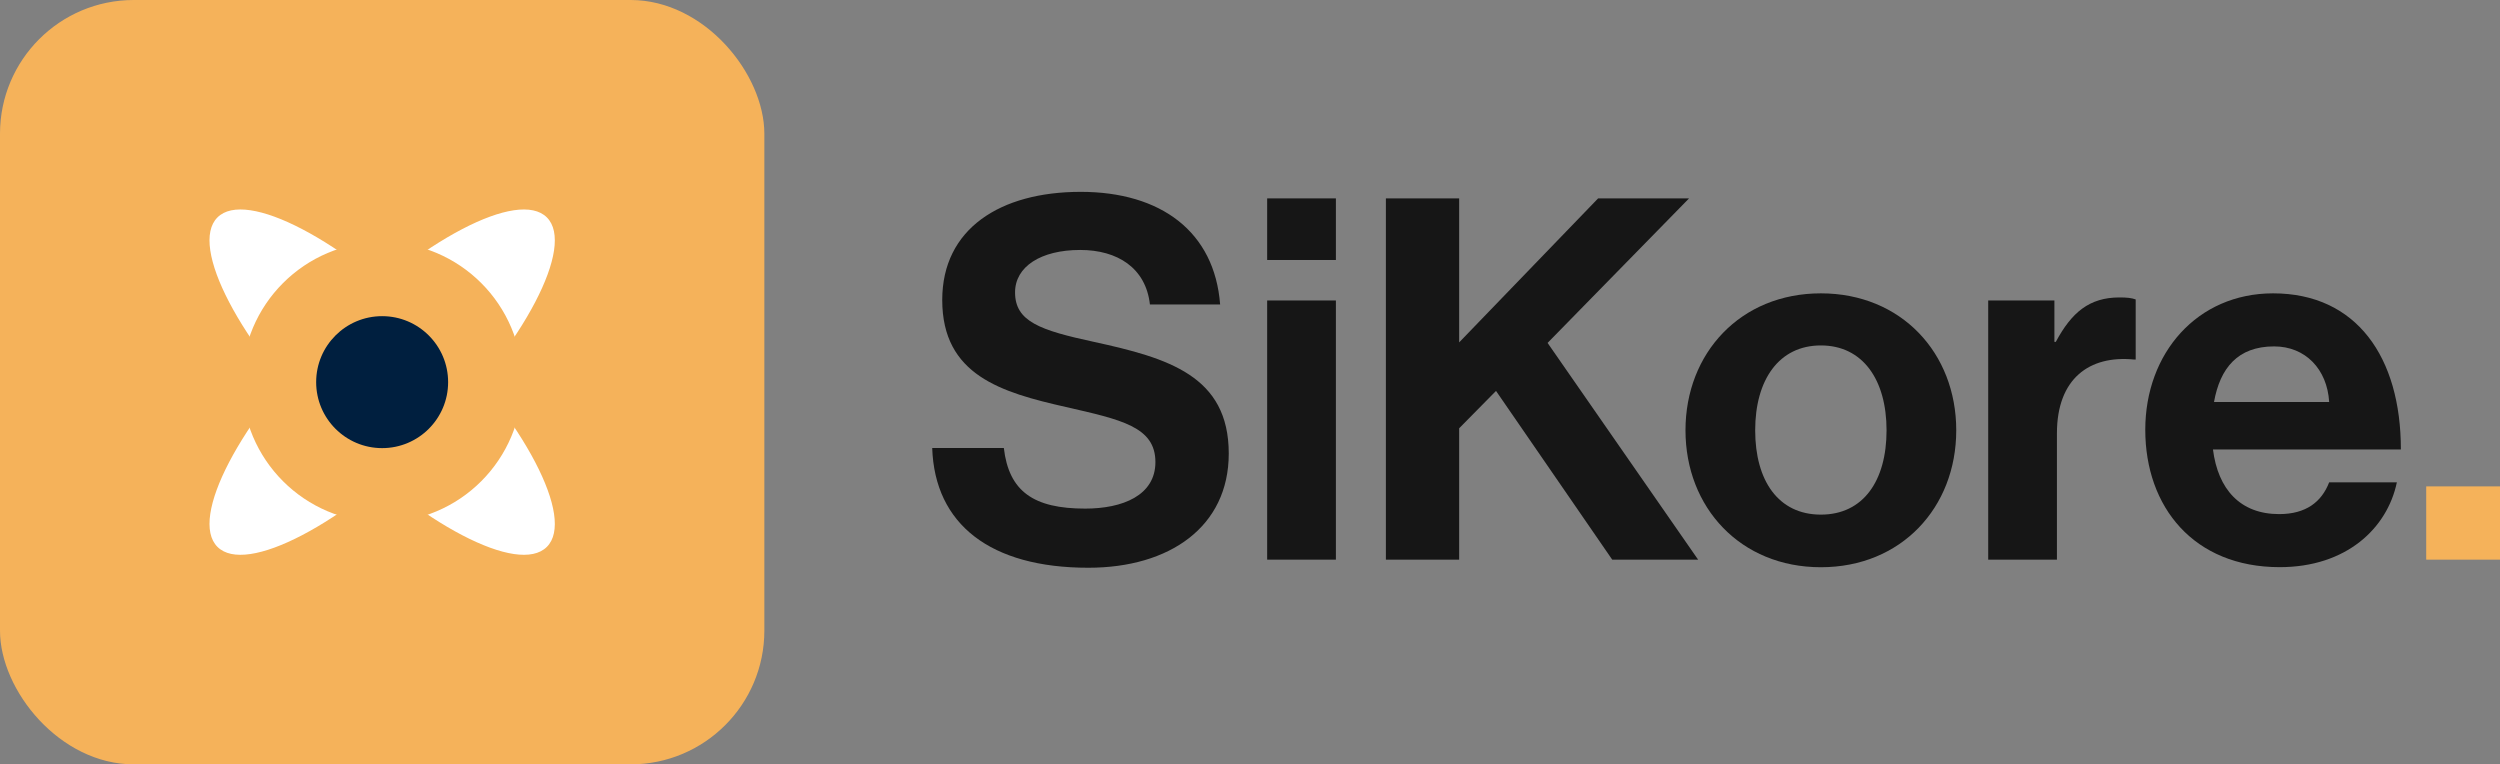
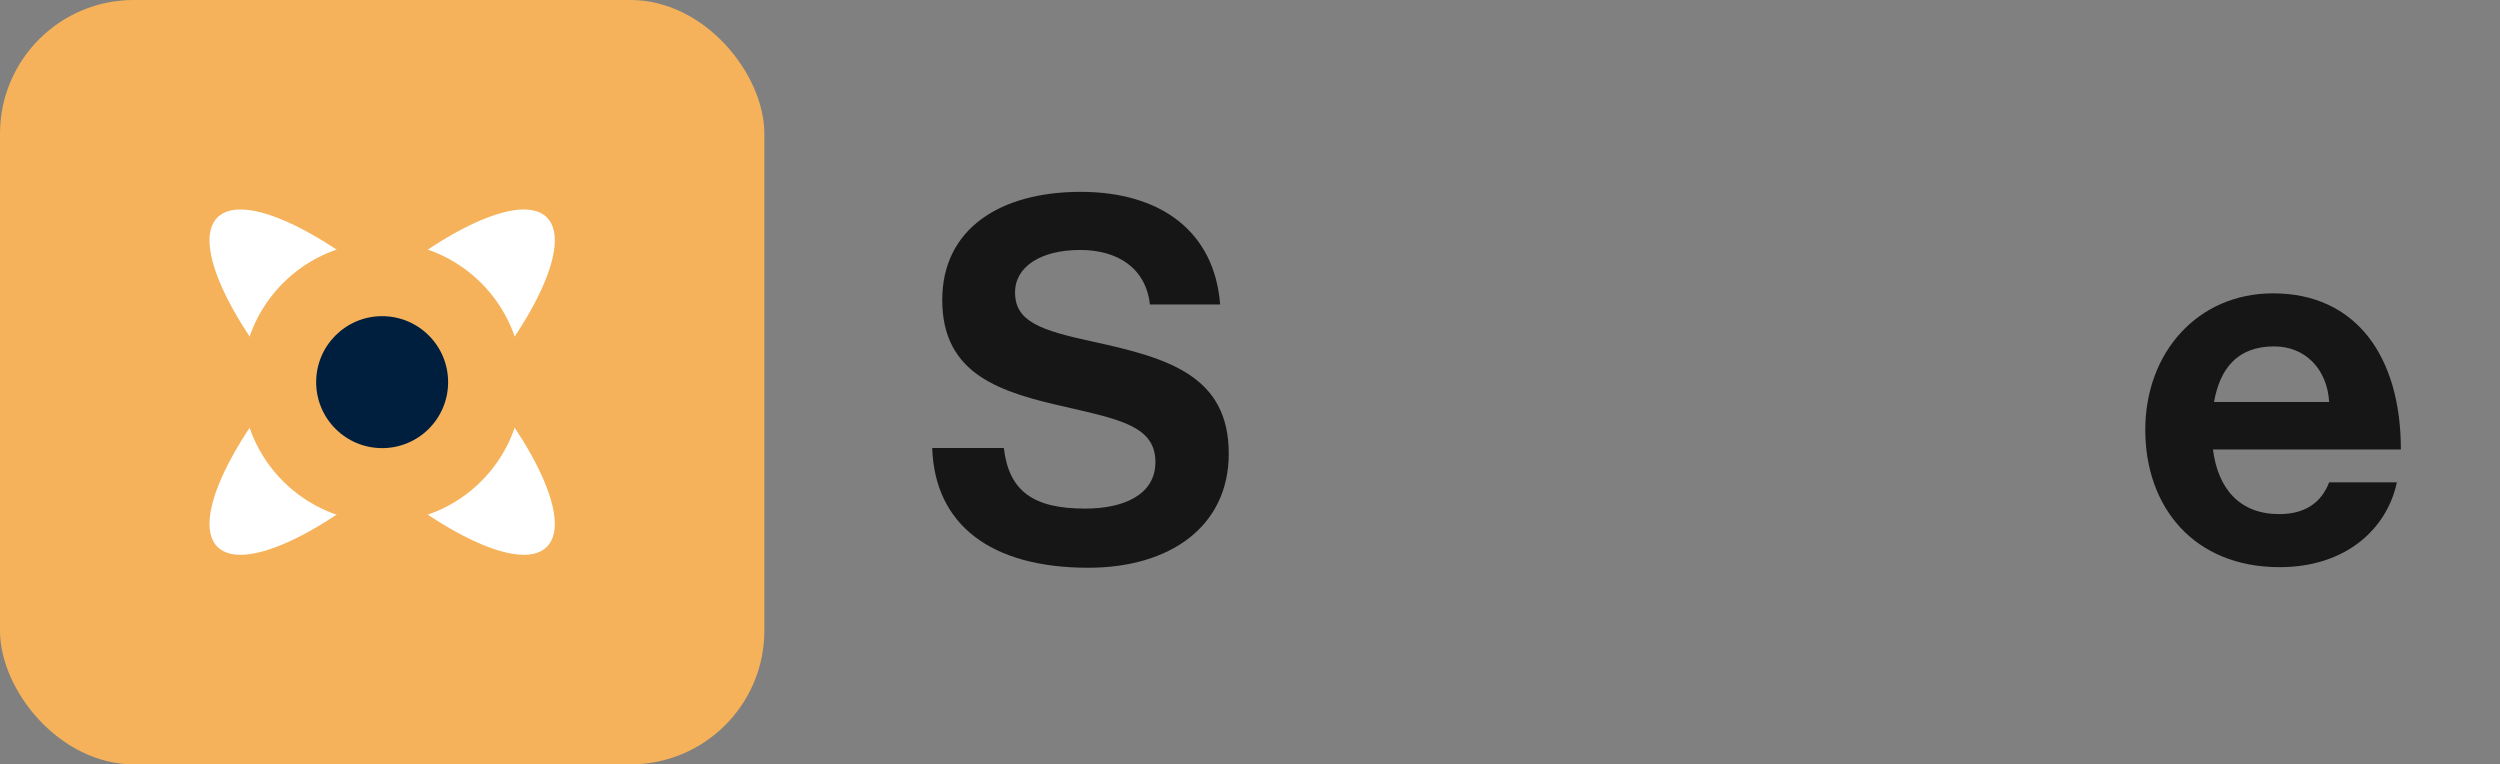
<svg xmlns="http://www.w3.org/2000/svg" id="Layer_2" data-name="Layer 2" viewBox="0 0 336.46 102.87">
  <rect x="0" y="0" width="336.46" height="102.87" fill="#808080" stroke="none" />
  <defs>
    <style>
      .cls-1 {
        fill: #001f3f;
      }

      .cls-1, .cls-2, .cls-3, .cls-4 {
        stroke-width: 0px;
      }

      .cls-2 {
        fill: #161616;
      }

      .cls-3 {
        fill: #f5b25a;
      }

      .cls-4 {
        fill: #fff;
      }
    </style>
  </defs>
  <g id="Layer_1-2" data-name="Layer 1">
    <g>
      <path class="cls-2" d="M125.45,60.29h9.65c.68,5.85,4.01,8.16,10.95,8.16,5.03,0,9.45-1.77,9.45-6.26,0-4.76-4.62-5.71-12.03-7.41-8.7-1.97-16.66-4.28-16.66-14.41,0-9.59,7.82-14.55,18.63-14.55s18.02,5.37,18.77,15.16h-9.45c-.54-4.9-4.35-7.34-9.38-7.34-5.3,0-8.77,2.24-8.77,5.71,0,3.94,3.4,5.1,10.61,6.66,9.99,2.18,18.15,4.56,18.15,15.03,0,9.86-7.96,15.37-18.9,15.37-13.19,0-20.67-5.85-21.01-16.11Z" />
-       <path class="cls-2" d="M170.54,26.7h9.25v8.29h-9.25v-8.29ZM170.54,40.44h9.25v34.88h-9.25v-34.88Z" />
-       <path class="cls-2" d="M186.52,26.7h9.86v19.38l18.7-19.38h12.24l-19.04,19.45,20.26,29.17h-11.56l-15.64-22.71-4.96,5.03v17.68h-9.86V26.7Z" />
-       <path class="cls-2" d="M226.84,57.91c0-10.4,7.41-18.43,18.22-18.43s18.22,8.02,18.22,18.43-7.41,18.43-18.22,18.43-18.22-8.02-18.22-18.43ZM253.9,57.91c0-6.8-3.2-11.42-8.84-11.42s-8.84,4.62-8.84,11.42,3.13,11.35,8.84,11.35,8.84-4.55,8.84-11.35Z" />
-       <path class="cls-2" d="M276.48,46.01h.2c2.11-3.94,4.49-5.98,8.57-5.98,1.02,0,1.63.07,2.18.27v8.09h-.2c-6.05-.61-10.4,2.58-10.4,9.93v17h-9.25v-34.88h8.91v5.58Z" />
      <path class="cls-2" d="M288.72,57.84c0-10.33,7-18.36,17.2-18.36,11.22,0,17.2,8.57,17.2,21.01h-25.29c.68,5.37,3.67,8.7,8.91,8.7,3.6,0,5.71-1.63,6.73-4.28h9.11c-1.29,6.19-6.8,11.42-15.77,11.42-11.56,0-18.09-8.09-18.09-18.49ZM297.97,54.1h15.5c-.27-4.42-3.2-7.48-7.41-7.48-4.9,0-7.27,2.92-8.09,7.48Z" />
      <rect class="cls-3" width="102.87" height="102.87" rx="18" ry="18" />
      <ellipse class="cls-4" cx="51.43" cy="51.43" rx="9.83" ry="31.35" transform="translate(-21.3 51.43) rotate(-45)" />
      <ellipse class="cls-4" cx="51.43" cy="51.43" rx="31.35" ry="9.83" transform="translate(-21.3 51.43) rotate(-45)" />
      <circle class="cls-3" cx="51.43" cy="51.43" r="18.86" />
      <circle class="cls-1" cx="51.43" cy="51.43" r="8.88" />
-       <path class="cls-3" d="M326.53,65.46h9.93v9.86h-9.93v-9.86Z" />
    </g>
  </g>
</svg>